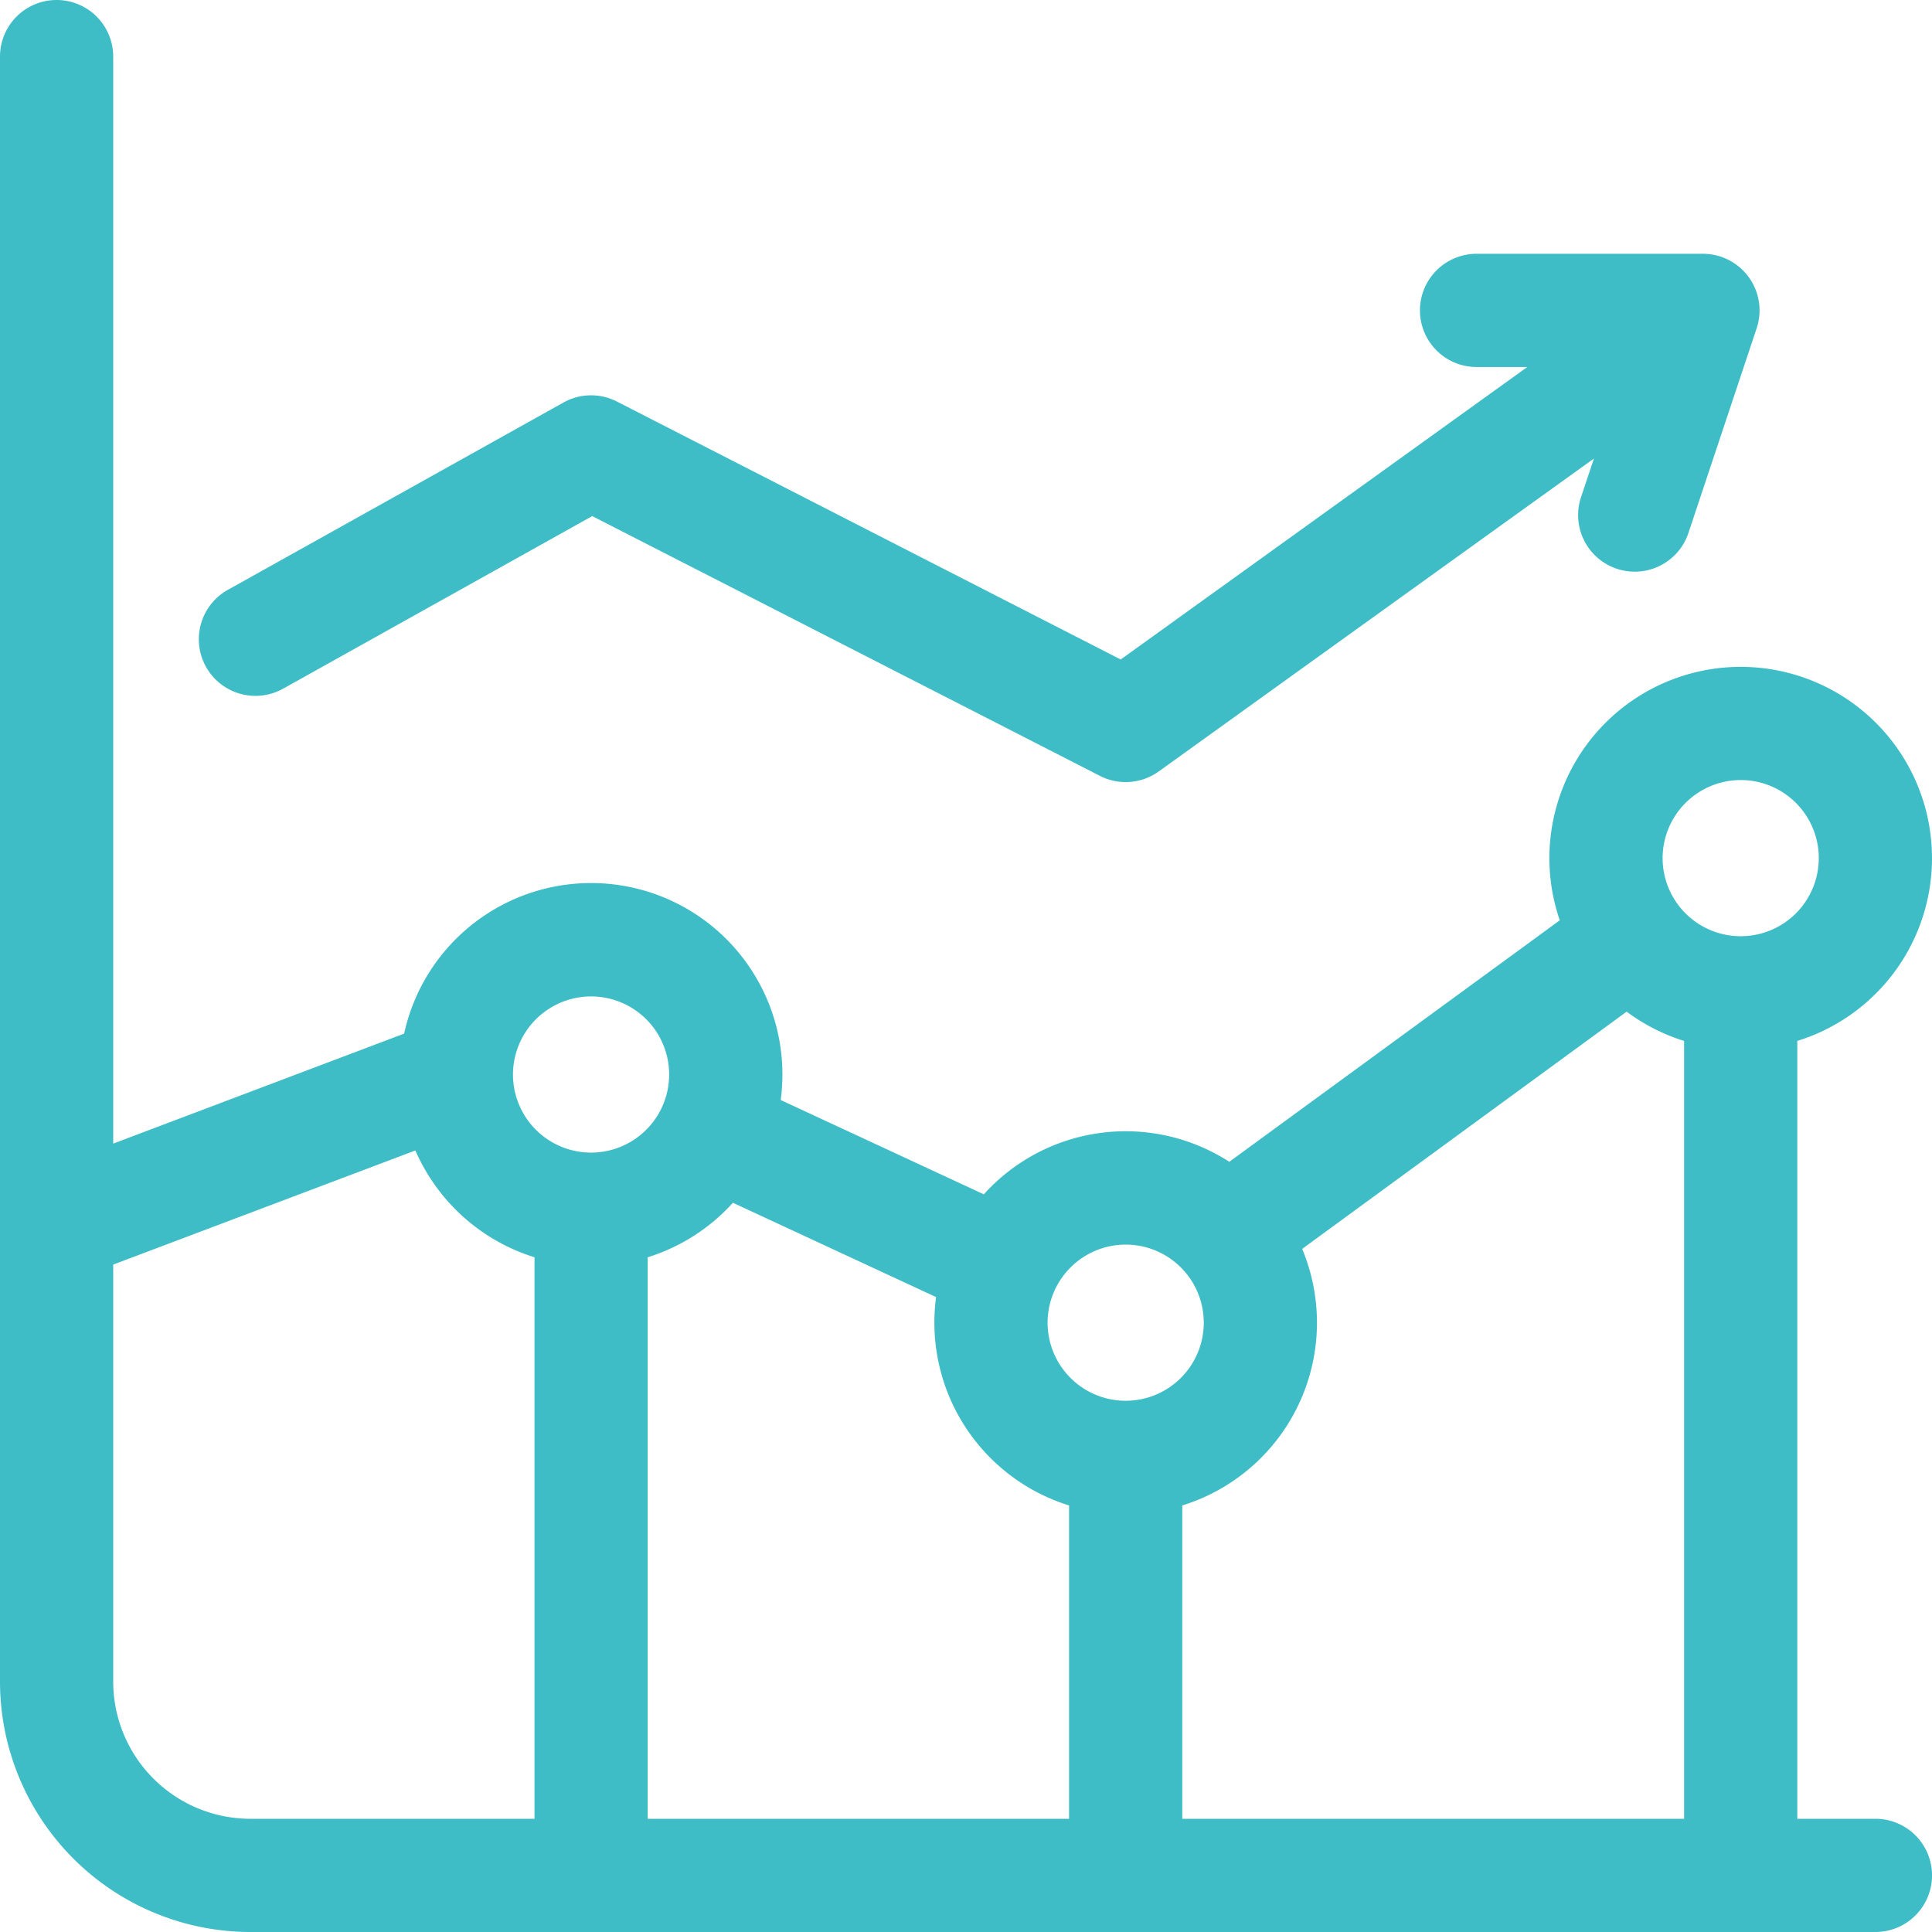
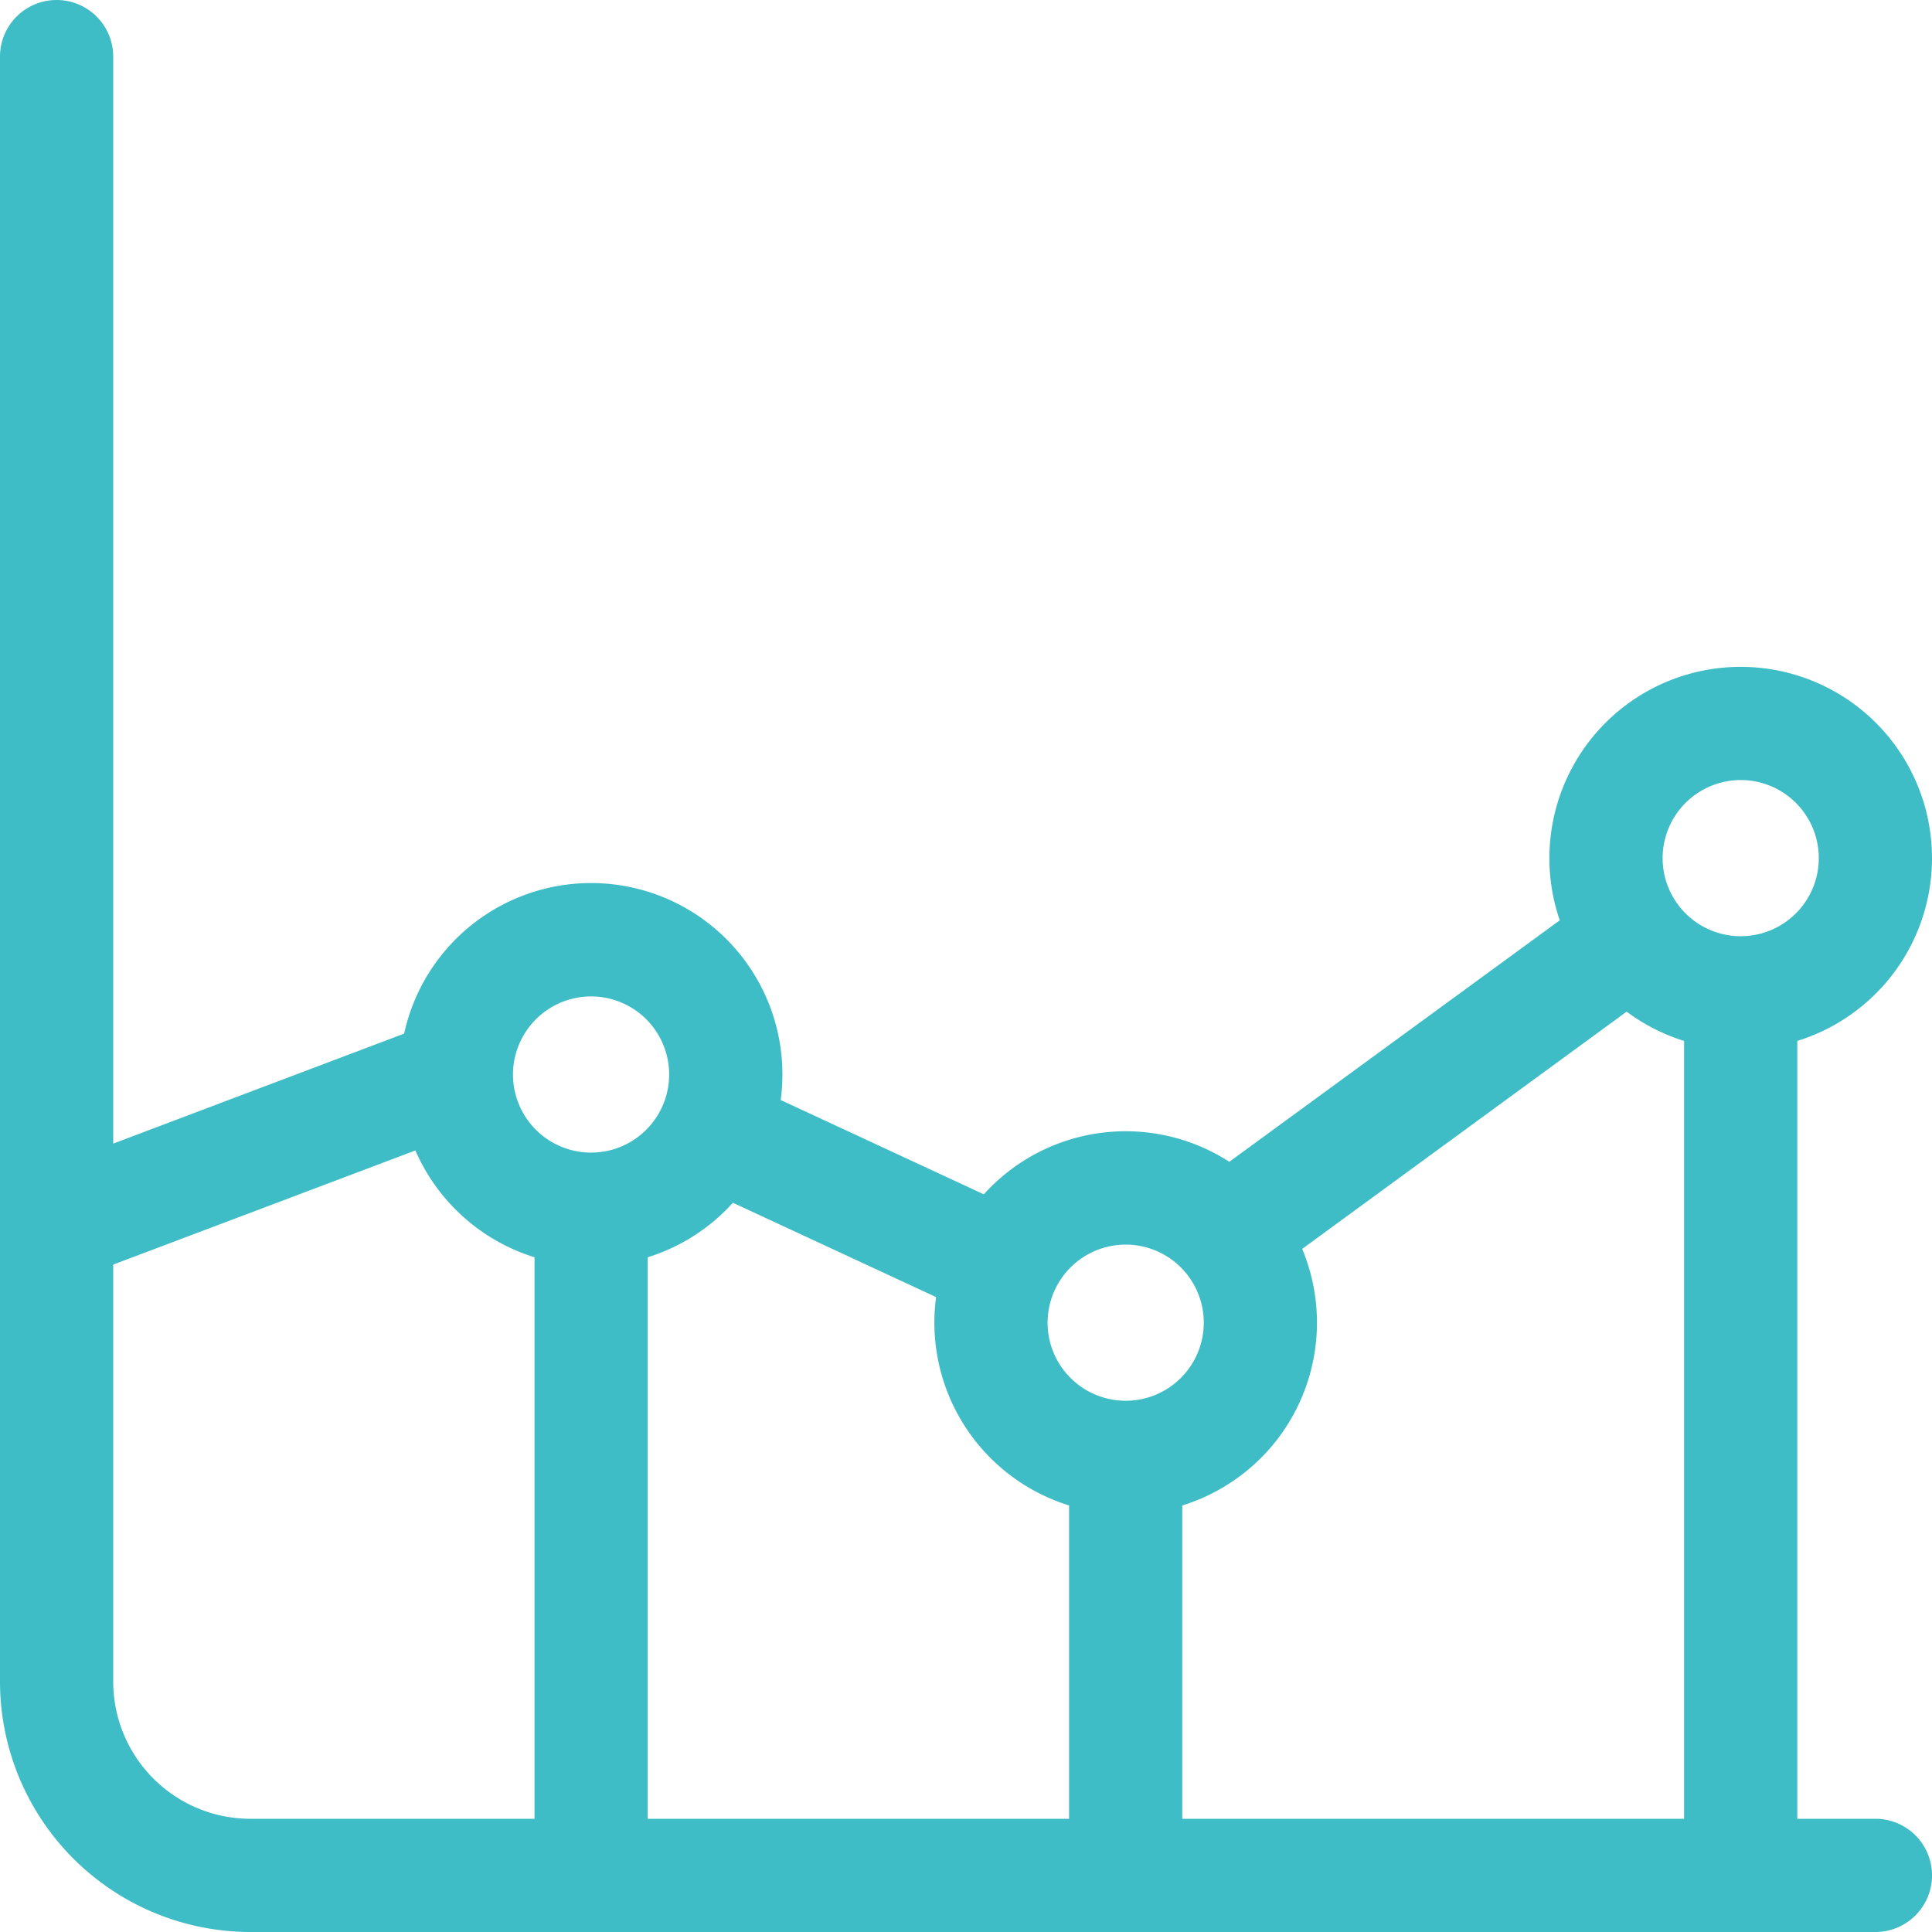
<svg xmlns="http://www.w3.org/2000/svg" id="line-graph" width="60" height="60" viewBox="0 0 60 60">
  <path id="Path_5310" data-name="Path 5310" d="M58.242,56.484H55.817V32.326a5.941,5.941,0,1,0-7.377-3.745l-10.263,7.5a5.932,5.932,0,0,0-7.623,1.01l-6.309-2.929A5.942,5.942,0,0,0,12.551,32.1L3.516,35.516V1.758A1.758,1.758,0,1,0,0,1.758v50.47A7.781,7.781,0,0,0,7.773,60h50.47a1.758,1.758,0,0,0,0-3.516ZM36.717,46.753a5.942,5.942,0,0,0,3.723-7.967l10.077-7.368a5.927,5.927,0,0,0,1.784.909V56.484H36.717ZM54.059,24.225a2.425,2.425,0,1,1-2.425,2.425A2.428,2.428,0,0,1,54.059,24.225Zm-19.1,14.427a2.425,2.425,0,1,1-2.425,2.425A2.428,2.428,0,0,1,34.959,38.652Zm-5.888,1.63a5.946,5.946,0,0,0,4.13,6.471v9.731H20.114V39.046a5.954,5.954,0,0,0,2.647-1.693ZM18.356,30.945a2.425,2.425,0,1,1-2.425,2.425A2.428,2.428,0,0,1,18.356,30.945ZM3.516,52.227V39.273L12.9,35.729a5.971,5.971,0,0,0,3.7,3.317V56.484H7.773a4.262,4.262,0,0,1-4.257-4.257Z" fill="#3ebdc6" />
-   <path id="Path_5311" data-name="Path 5311" d="M55.585,80.776l9.57-5.343L80.92,83.5a1.758,1.758,0,0,0,1.827-.137l13.516-9.718-.391,1.172a1.758,1.758,0,1,0,3.335,1.112l2.109-6.328a1.758,1.758,0,0,0-1.668-2.314H92.618a1.758,1.758,0,0,0,0,3.516h1.575L81.567,79.886,65.92,71.875a1.758,1.758,0,0,0-1.658.03l-10.391,5.8a1.758,1.758,0,1,0,1.714,3.069Z" transform="translate(-46.762 -59.405)" fill="#3ebdc6" />
</svg>